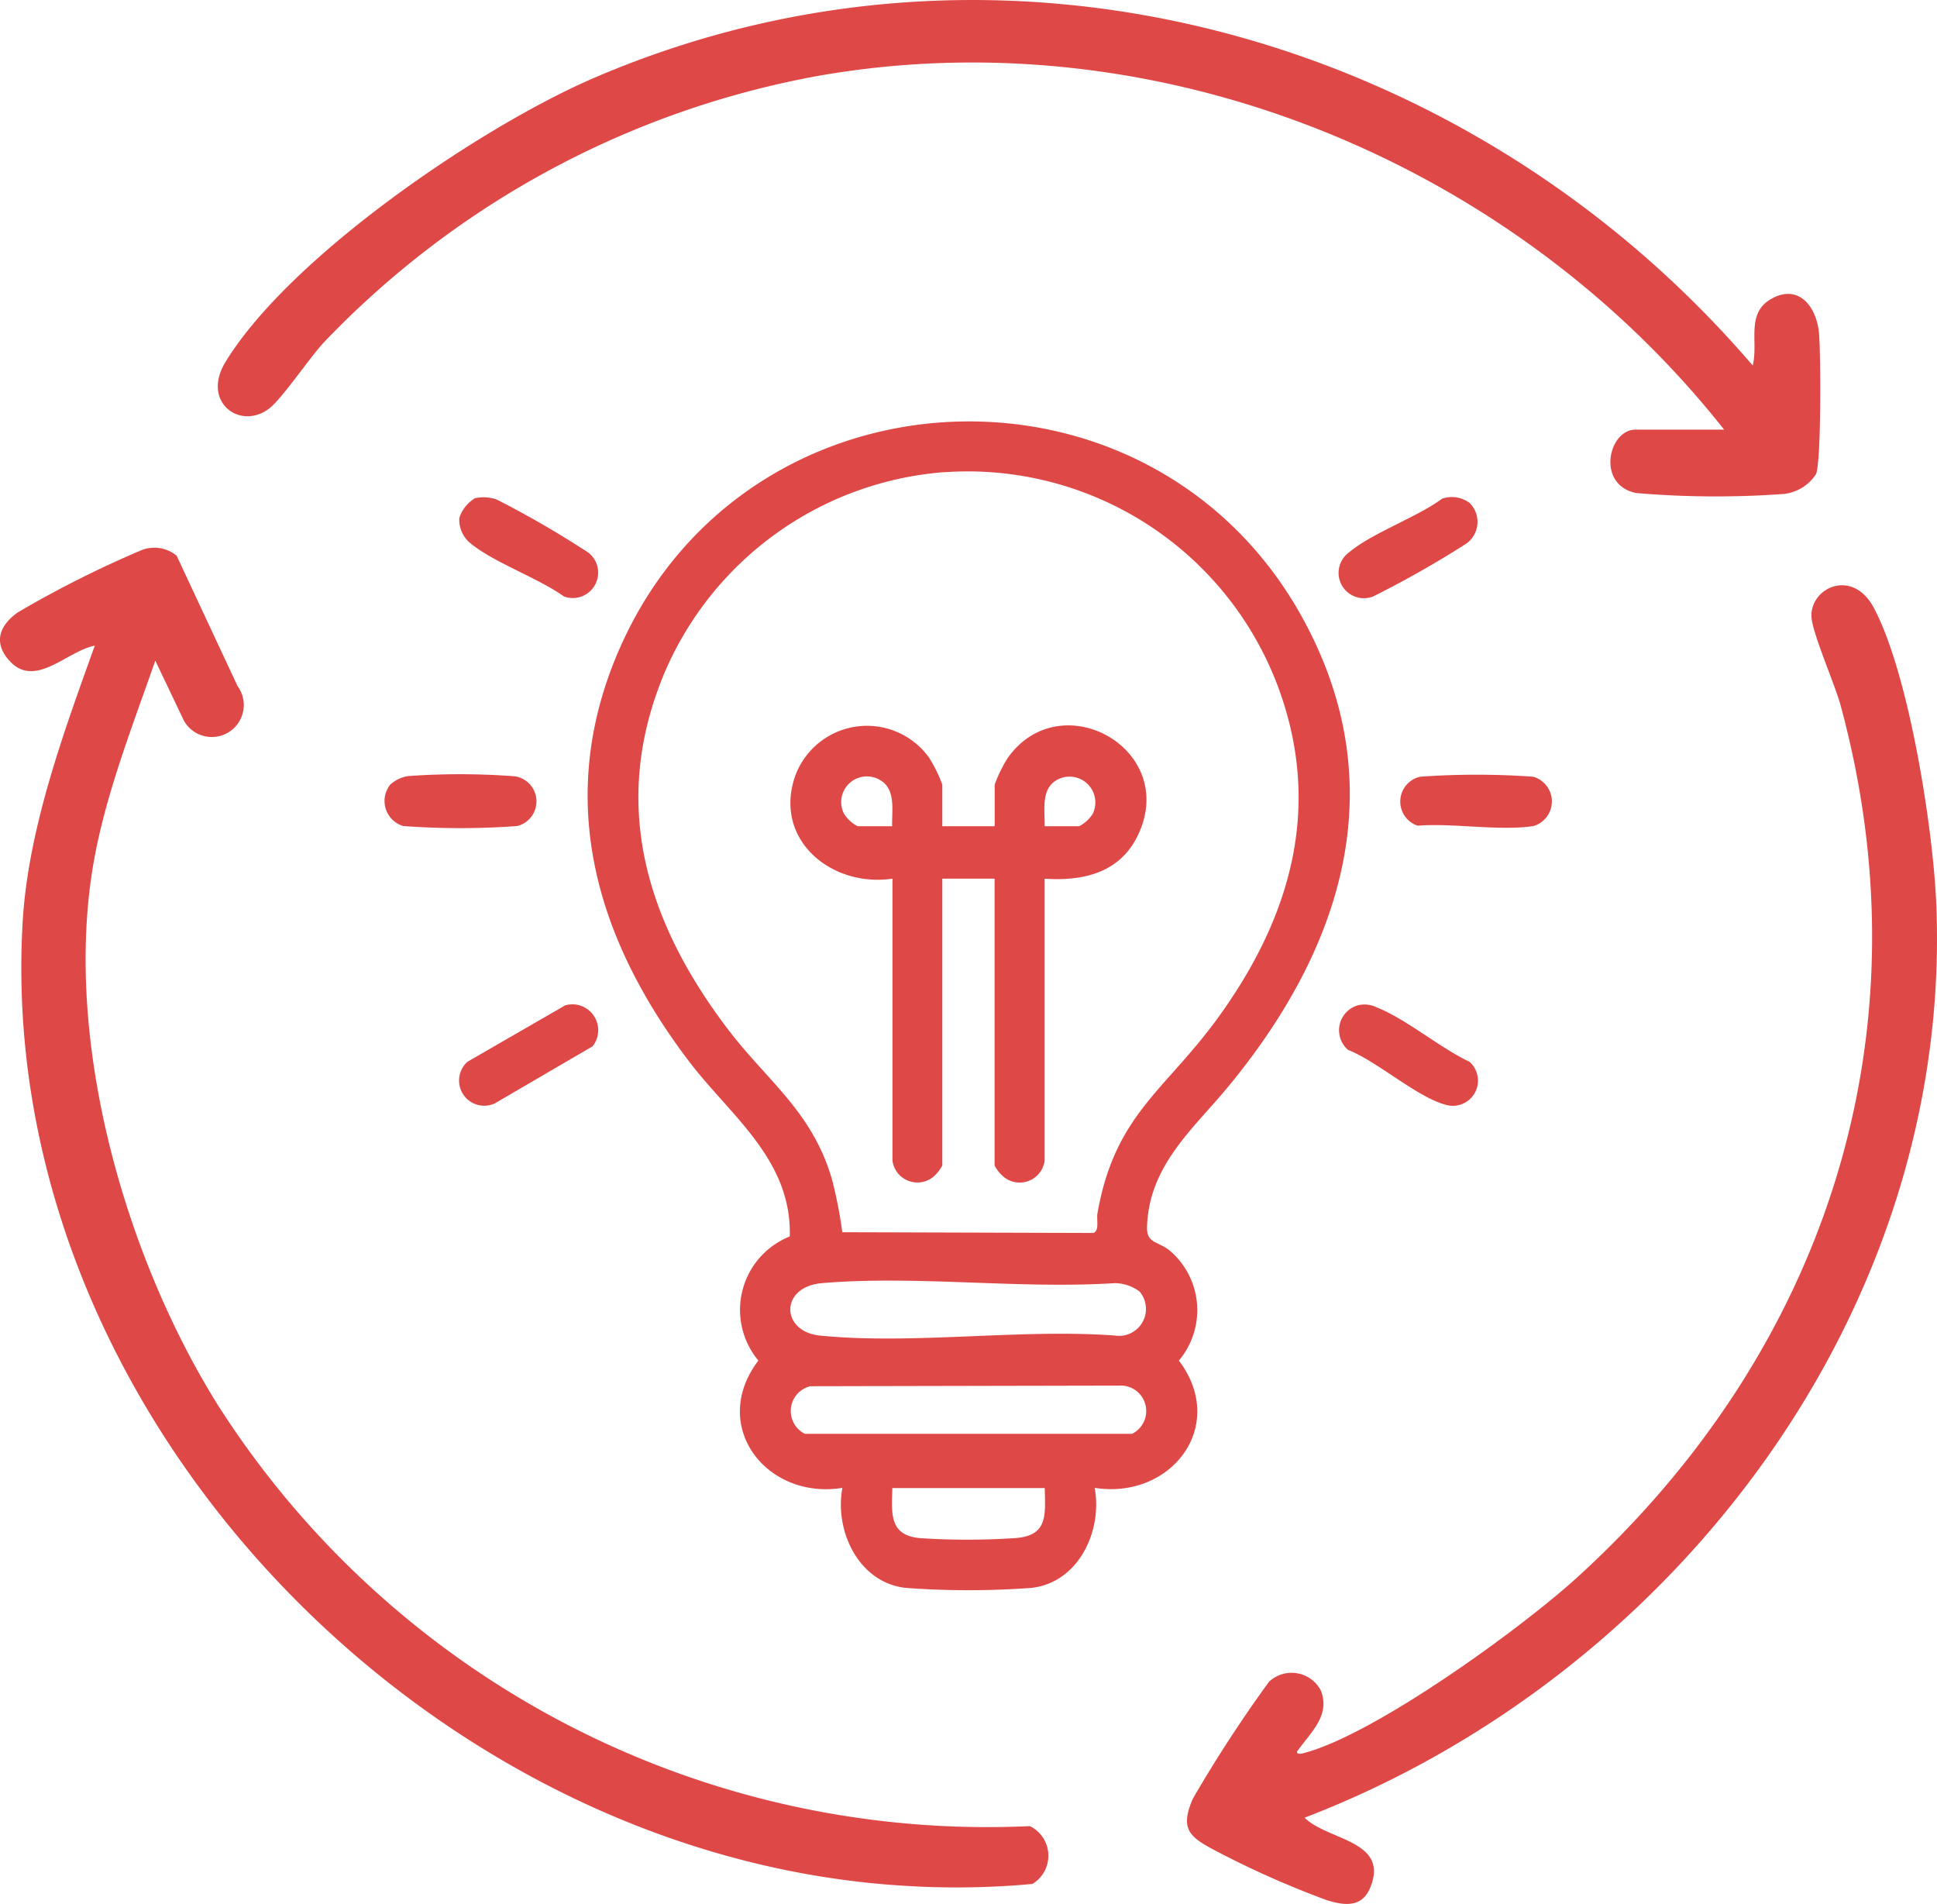
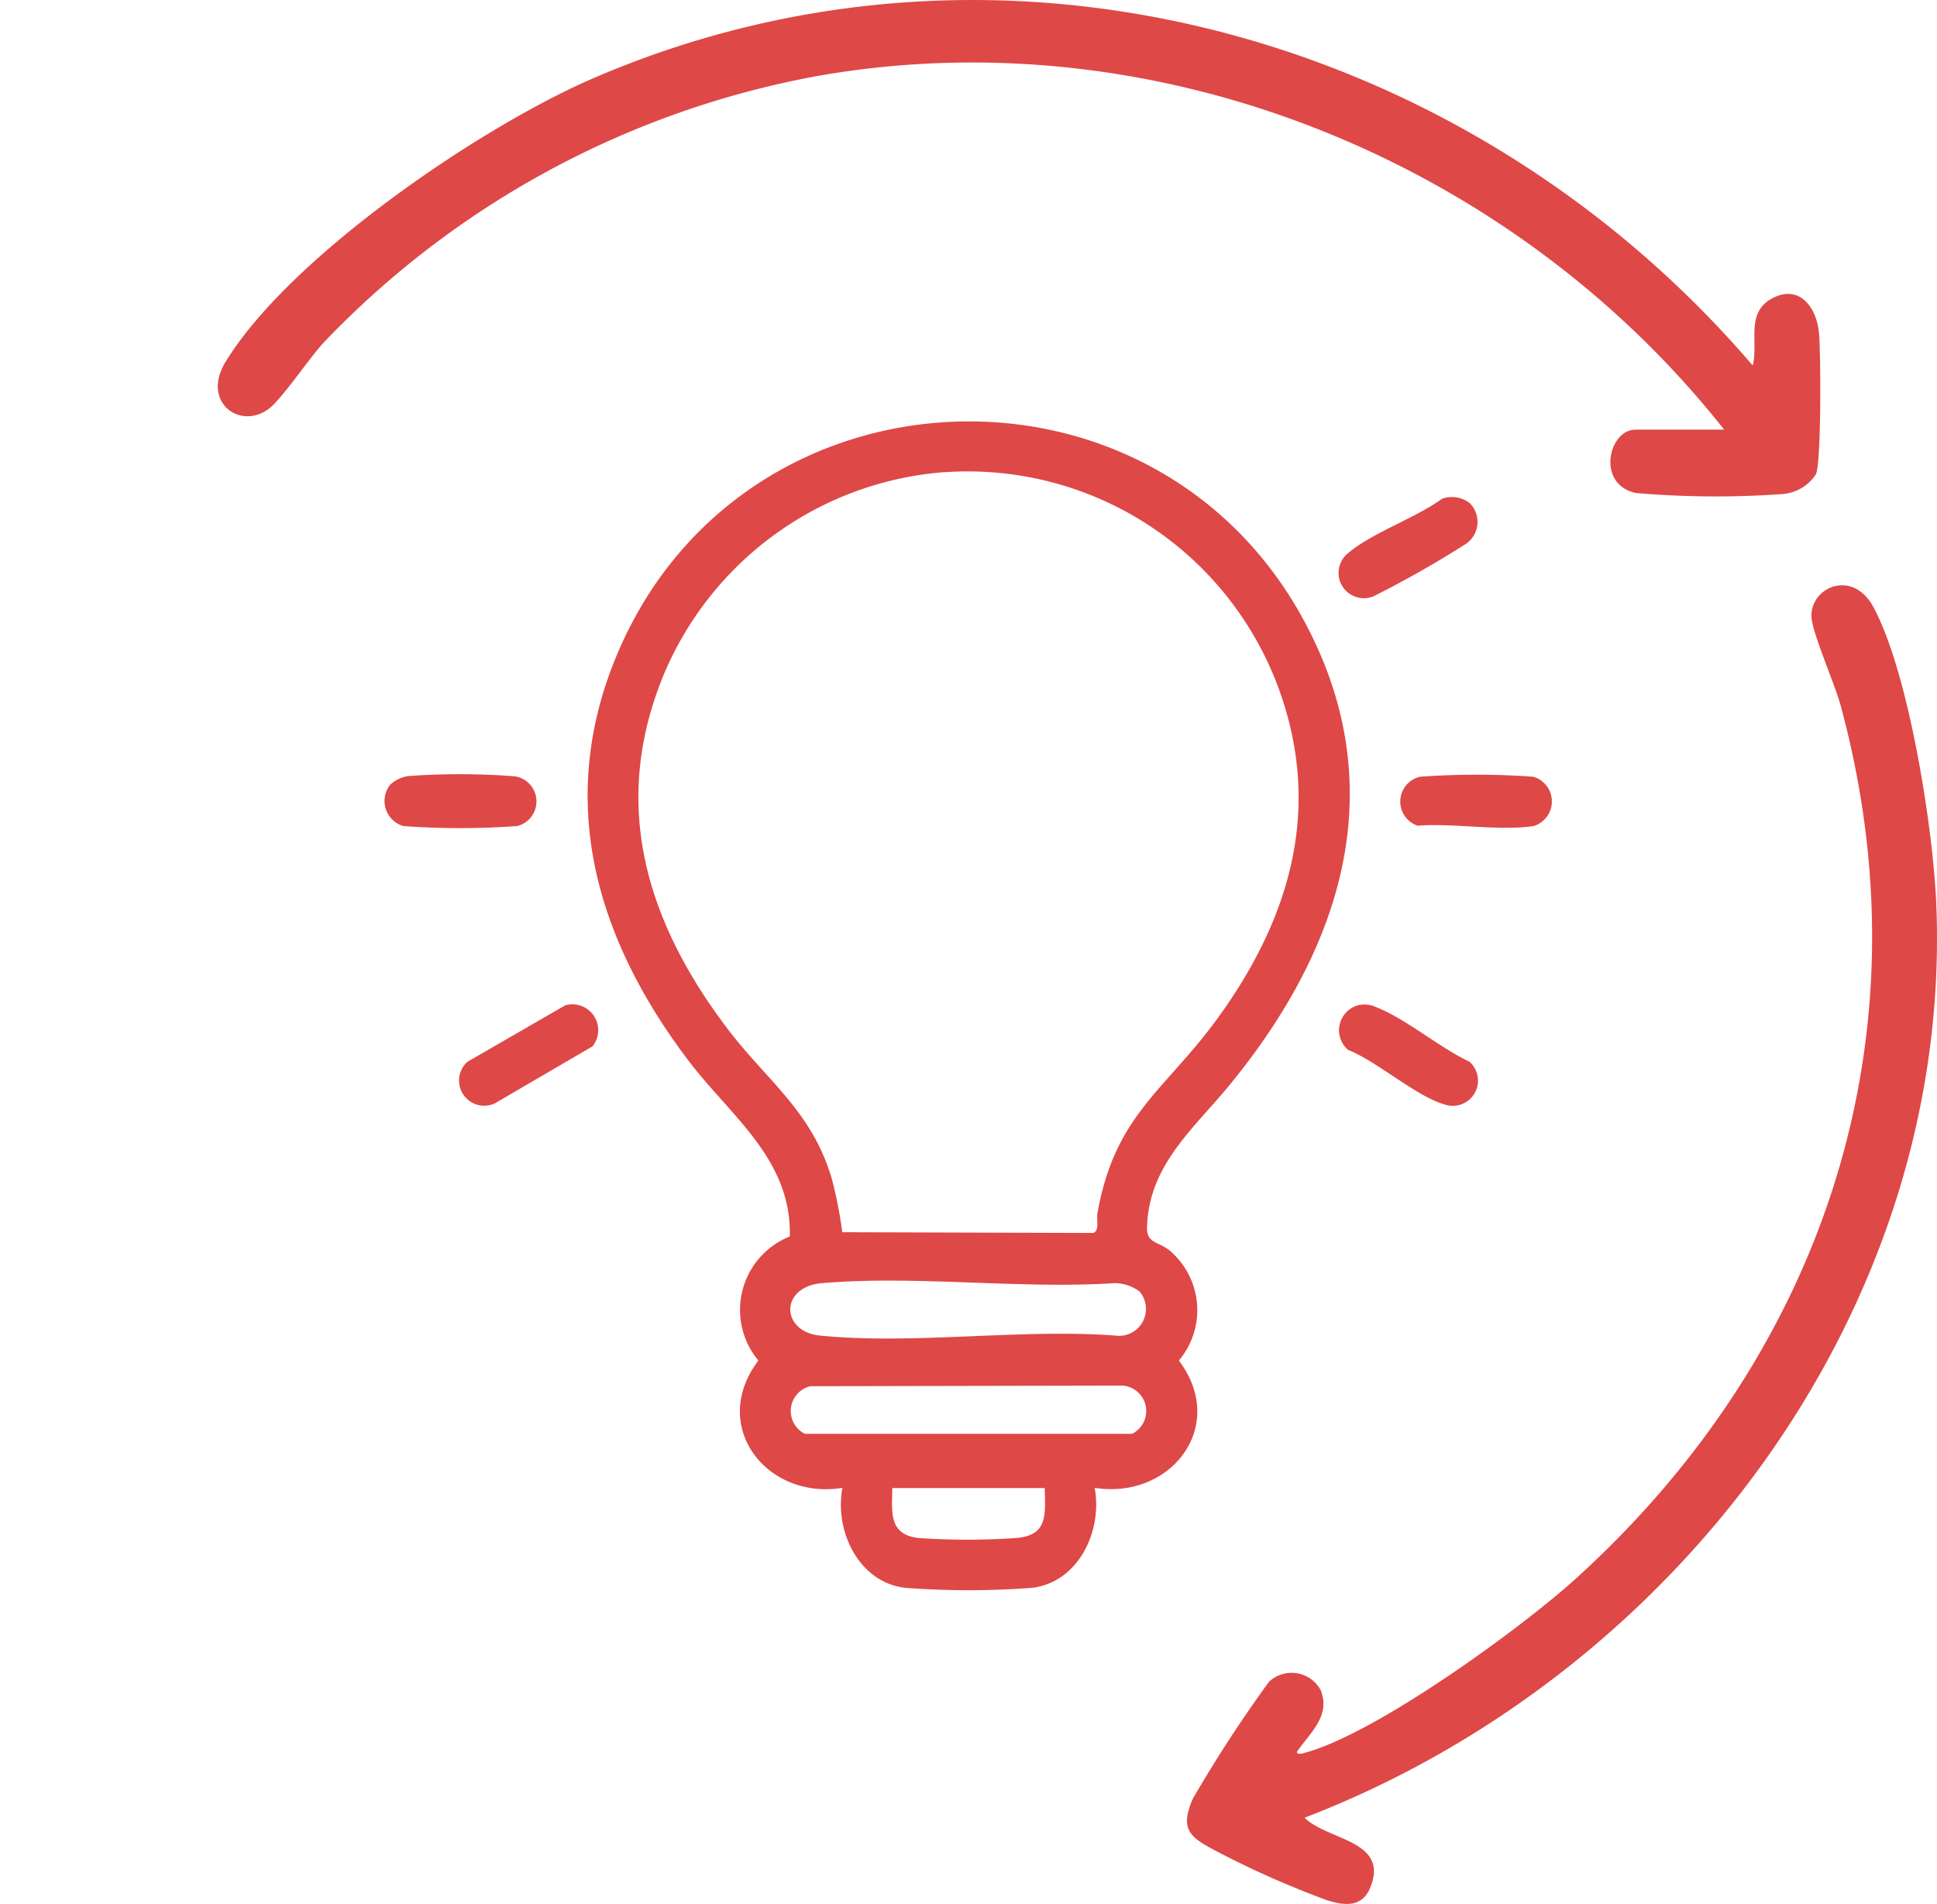
<svg xmlns="http://www.w3.org/2000/svg" width="100" height="98.277" viewBox="0 0 100 98.277">
  <defs>
    <clipPath id="clip-path">
      <rect id="Rectangle_150" data-name="Rectangle 150" width="100" height="98.277" transform="translate(0 0)" fill="#de4847" />
    </clipPath>
  </defs>
  <g id="Group_168" data-name="Group 168" transform="translate(0 0)">
    <g id="Group_167" data-name="Group 167" clip-path="url(#clip-path)">
      <path id="Path_95" data-name="Path 95" d="M56.513,76.8c.416,2.223-.834,4.889-3.256,5.162a43.947,43.947,0,0,1-6.511,0c-2.422-.278-3.672-2.945-3.256-5.162-3.927.634-6.894-3.205-4.338-6.572a4.081,4.081,0,0,1,1.622-6.405c.105-3.967-3.045-6.206-5.195-9.028-4.922-6.467-7-13.778-3.494-21.534,6.639-14.683,27.356-15.5,35.145-1.389C72.013,40.543,69.307,48.954,63.4,56.1c-1.805,2.184-4.1,4.072-4.183,7.25-.022.828.555.717,1.155,1.189a4.035,4.035,0,0,1,.489,5.689c2.55,3.378-.411,7.189-4.339,6.572ZM48.746,24.371A17.135,17.135,0,0,0,34.335,34.66C31.479,41.4,33.318,47.5,37.54,53.076c2.056,2.717,4.367,4.267,5.4,7.756a22.366,22.366,0,0,1,.544,2.772l12.956.039c.333-.105.161-.7.217-1.011.9-5.111,3.489-6.322,6.233-10.111,3.767-5.2,5.411-10.911,3.061-17.15A17.1,17.1,0,0,0,48.752,24.376ZM58.807,66.649a2.163,2.163,0,0,0-1.244-.417c-4.889.317-10.289-.411-15.123,0-2.2.189-2.133,2.5-.116,2.706,4.794.483,10.361-.361,15.239,0a1.389,1.389,0,0,0,1.244-2.3Zm-16.95,4.9a1.315,1.315,0,0,0-.305,2.461H58.446a1.314,1.314,0,0,0-.517-2.489l-16.072.033ZM53.935,76.81H46.068c-.033,1.294-.178,2.433,1.411,2.583a37.1,37.1,0,0,0,4.923,0c1.7-.116,1.566-1.166,1.533-2.583" fill="#de4847" />
      <path id="Path_96" data-name="Path 96" d="M29.2,51.888A1.334,1.334,0,0,1,30.59,54.01l-5.045,2.945a1.3,1.3,0,0,1-1.411-2.15L29.2,51.882Z" fill="#de4847" />
      <path id="Path_97" data-name="Path 97" d="M70.118,51.888a1.415,1.415,0,0,1,.945.106c1.527.6,3.266,2.088,4.8,2.811a1.3,1.3,0,0,1-1.227,2.222c-1.49-.4-3.517-2.233-5.039-2.833a1.337,1.337,0,0,1,.522-2.306Z" fill="#de4847" />
      <path id="Path_98" data-name="Path 98" d="M75.885,25.977a1.374,1.374,0,0,1-.211,2.1,52.537,52.537,0,0,1-4.783,2.711,1.307,1.307,0,0,1-1.273-2.254c1.234-1.04,3.478-1.8,4.828-2.79a1.526,1.526,0,0,1,1.439.228Z" fill="#de4847" />
-       <path id="Path_99" data-name="Path 99" d="M24.529,25.715a2.106,2.106,0,0,1,1.111.067,50.594,50.594,0,0,1,4.745,2.75,1.311,1.311,0,0,1-1.273,2.255c-1.327-.955-3.661-1.766-4.85-2.766a1.568,1.568,0,0,1-.55-1.284,1.858,1.858,0,0,1,.823-1.028Z" fill="#de4847" />
      <path id="Path_100" data-name="Path 100" d="M73.313,40.093a40.932,40.932,0,0,1,5.839,0,1.325,1.325,0,0,1,.022,2.544c-1.744.273-4.172-.166-5.989-.016A1.315,1.315,0,0,1,73.313,40.093Z" fill="#de4847" />
      <path id="Path_101" data-name="Path 101" d="M20.179,40.471a1.811,1.811,0,0,1,.878-.411,37.406,37.406,0,0,1,5.522.011,1.31,1.31,0,0,1,.122,2.567,40.111,40.111,0,0,1-5.883,0,1.349,1.349,0,0,1-.645-2.167Z" fill="#de4847" />
-       <path id="Path_102" data-name="Path 102" d="M48.652,42.649h2.7V40.5a7.051,7.051,0,0,1,.689-1.4c2.767-3.845,8.9-.378,6.667,4.089-.939,1.878-2.811,2.3-4.778,2.167V59.91a1.3,1.3,0,0,1-2.083.861,1.941,1.941,0,0,1-.5-.611V45.355h-2.7V60.16a2.025,2.025,0,0,1-.495.611,1.3,1.3,0,0,1-2.078-.861V45.355c-3.166.466-6.172-2.028-5.016-5.317a3.948,3.948,0,0,1,6.9-.939,7.336,7.336,0,0,1,.689,1.4v2.15h-.005m-2.584,0c-.022-.794.206-1.917-.622-2.383a1.324,1.324,0,0,0-1.861,1.739,1.8,1.8,0,0,0,.705.644h1.778Zm7.867,0h1.783a1.8,1.8,0,0,0,.706-.644,1.332,1.332,0,0,0-1.861-1.739c-.834.472-.6,1.589-.622,2.383Z" fill="#de4847" />
-       <path id="Path_103" data-name="Path 103" d="M9.123,28.693l3.139,6.717A1.651,1.651,0,1,1,9.495,37.2L8.017,34.1C6.8,37.6,5.329,41.3,4.756,44.988c-1.4,8.983,1.734,19.933,6.5,27.55A47.111,47.111,0,0,0,53.168,94.26a1.7,1.7,0,0,1,.133,2.984,42.433,42.433,0,0,1-6.35.111C22.029,96-.383,72.821,1.178,47.465c.3-4.75,2.123-9.705,3.717-14.139-1.433.273-3.078,2.239-4.4.789-.867-.95-.517-1.839.433-2.511A55.081,55.081,0,0,1,7.3,28.4a1.808,1.808,0,0,1,1.839.3Z" fill="#de4847" />
      <path id="Path_104" data-name="Path 104" d="M89.019,22.188C78.113,8.371,59.9.849,42.33,3.9A46.861,46.861,0,0,0,16.7,17.694c-.733.788-2.161,2.922-2.833,3.416-1.506,1.106-3.473-.383-2.228-2.422C14.968,13.232,24.857,6.51,30.718,4,51.8-5.04,75.88,1.81,90.486,18.866c.3-1.161-.35-2.645.894-3.4,1.433-.867,2.4.316,2.528,1.733.094,1.028.122,6.633-.156,7.278A2.267,2.267,0,0,1,92.047,25.5a48.482,48.482,0,0,1-7.572-.05c-2.089-.423-1.434-3.273-.045-3.273h4.589Z" fill="#de4847" />
      <path id="Path_105" data-name="Path 105" d="M67.352,93.827c1.189,1.183,4.439,1.167,3.367,3.656-.439,1.016-1.389.866-2.25.588a47.849,47.849,0,0,1-5.678-2.522c-1.334-.705-1.917-1.094-1.206-2.711a69.788,69.788,0,0,1,3.928-6.028,1.705,1.705,0,0,1,2.667.428c.533,1.311-.528,2.189-1.217,3.172-.028.15.178.123.289.095,3.656-.917,11.267-6.439,14.161-9.073C94.247,69.76,99.636,53.382,95.019,36.393c-.3-1.1-1.467-3.728-1.5-4.567-.061-1.494,2.117-2.511,3.211-.466,1.822,3.4,3.072,11.411,3.233,15.311.862,20.945-13.527,39.828-32.6,47.15Z" fill="#de4847" />
    </g>
  </g>
</svg>